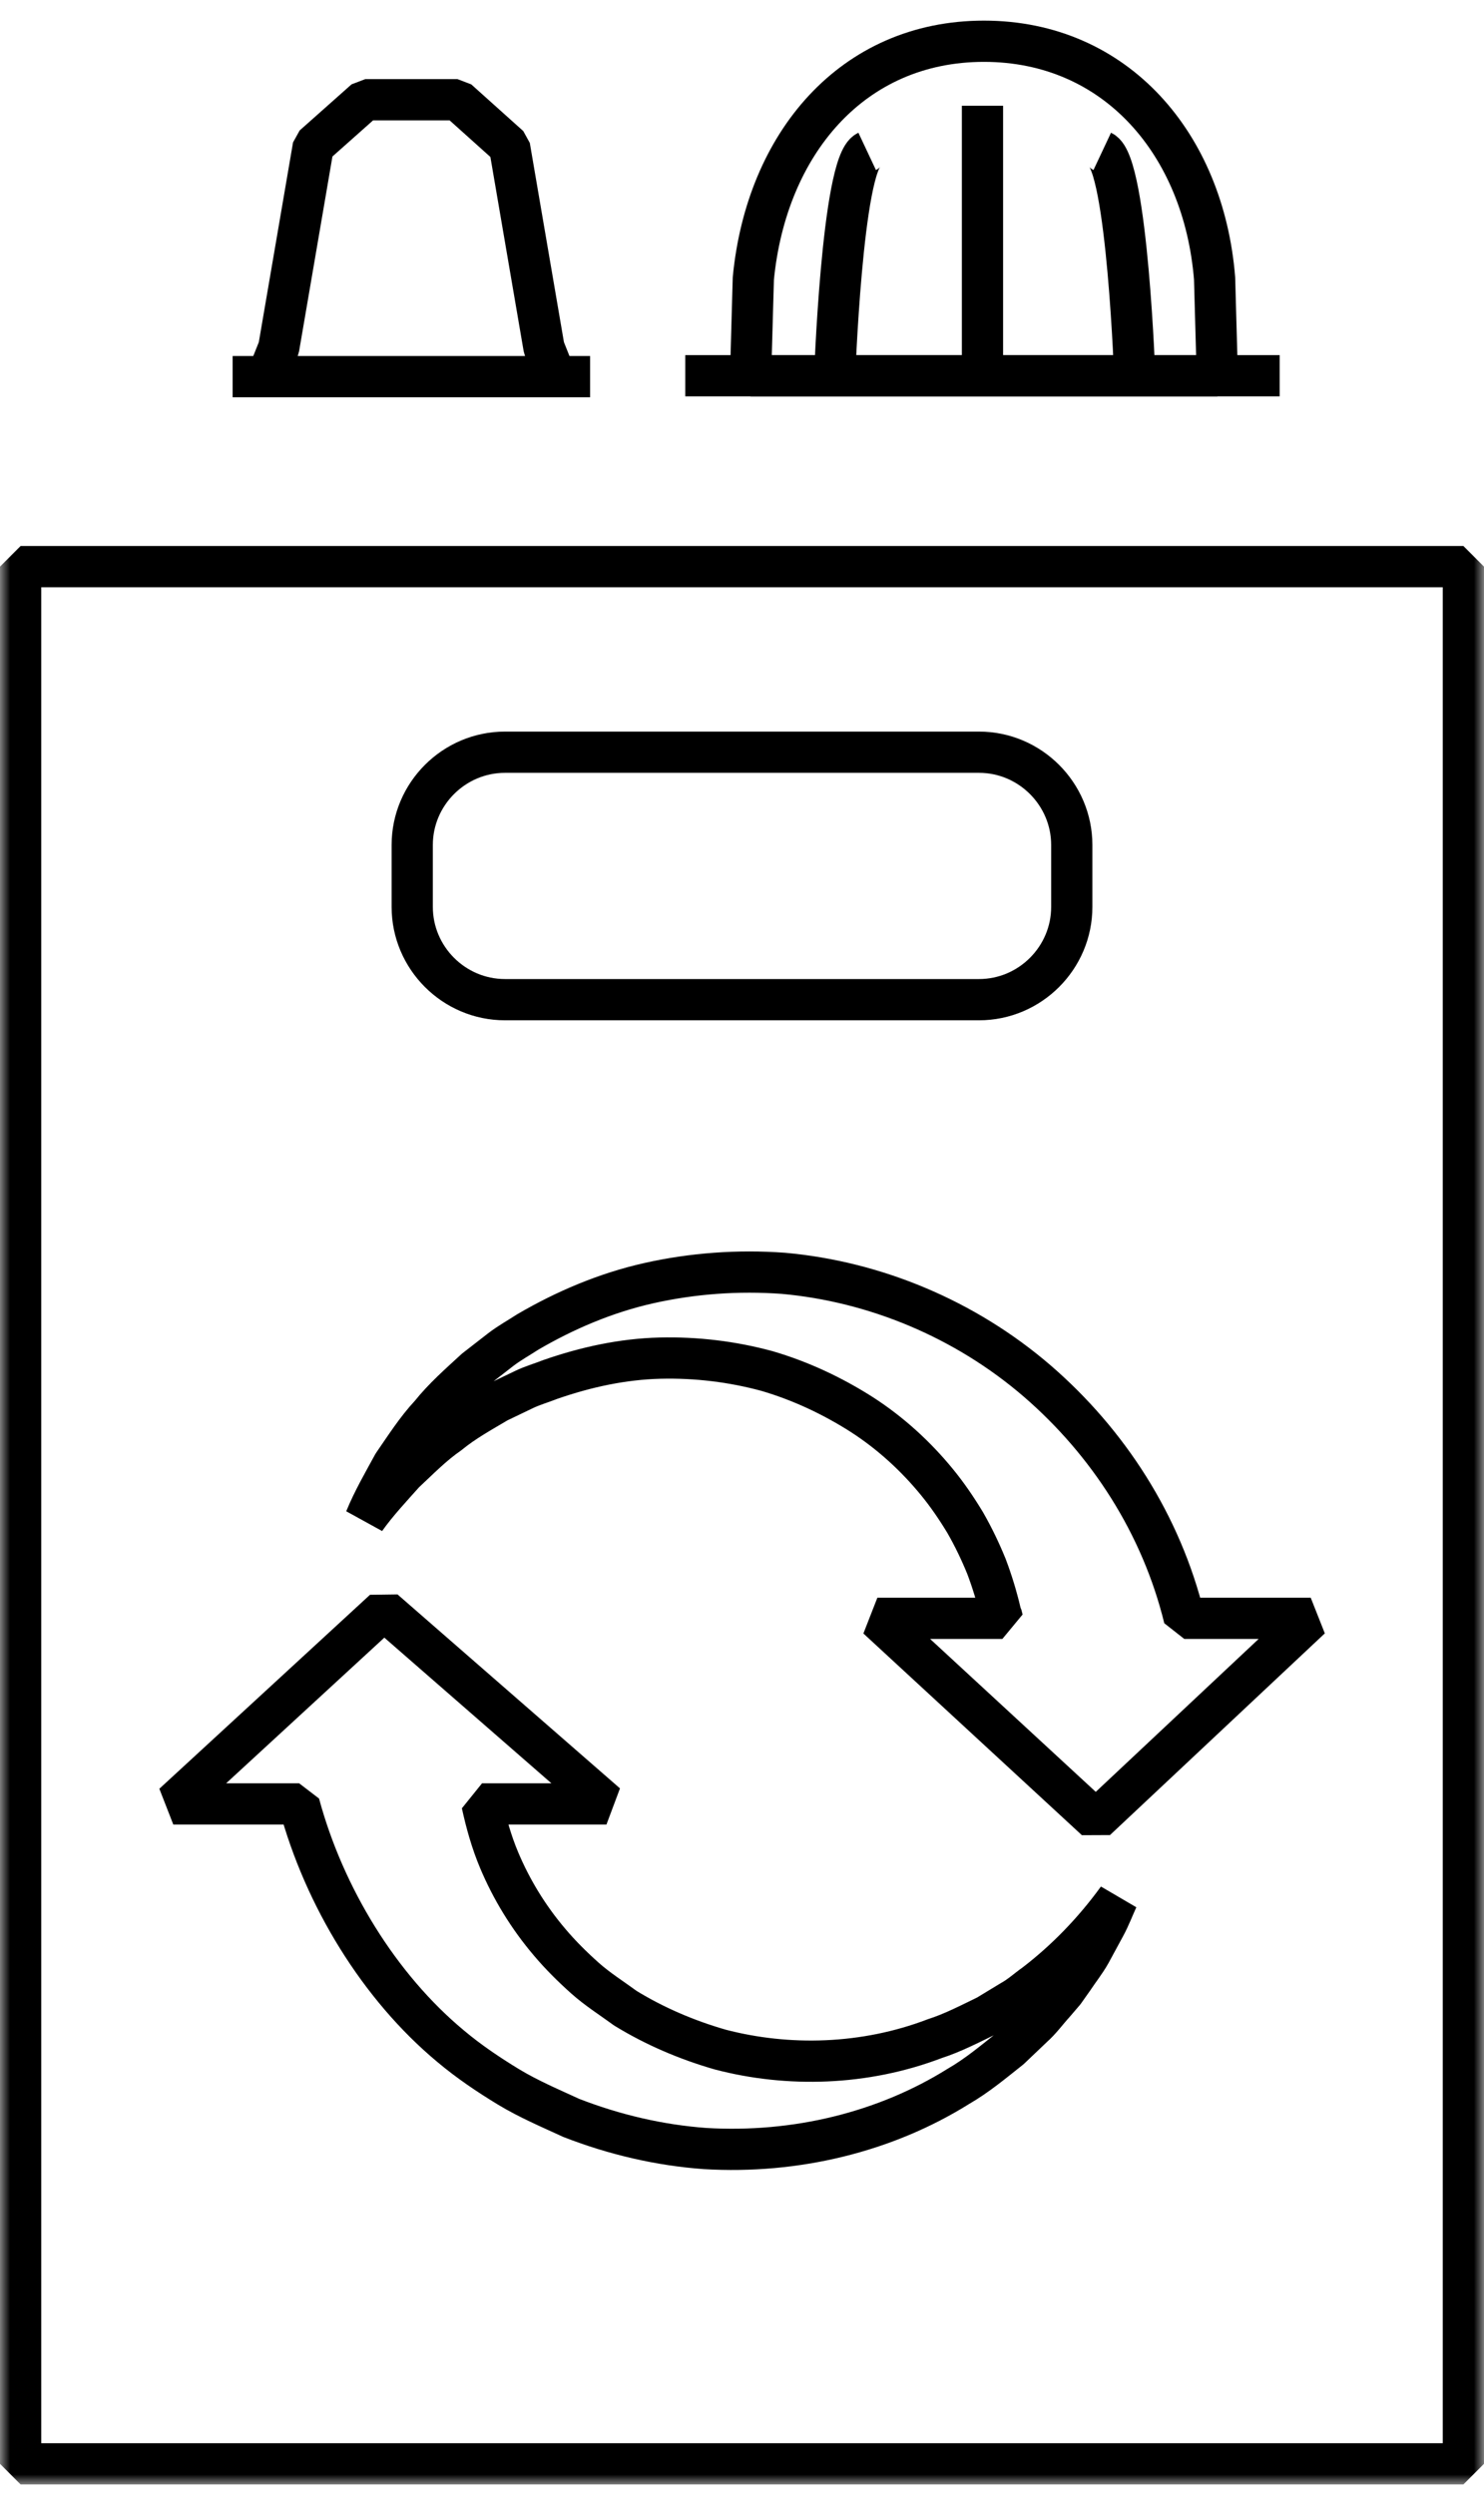
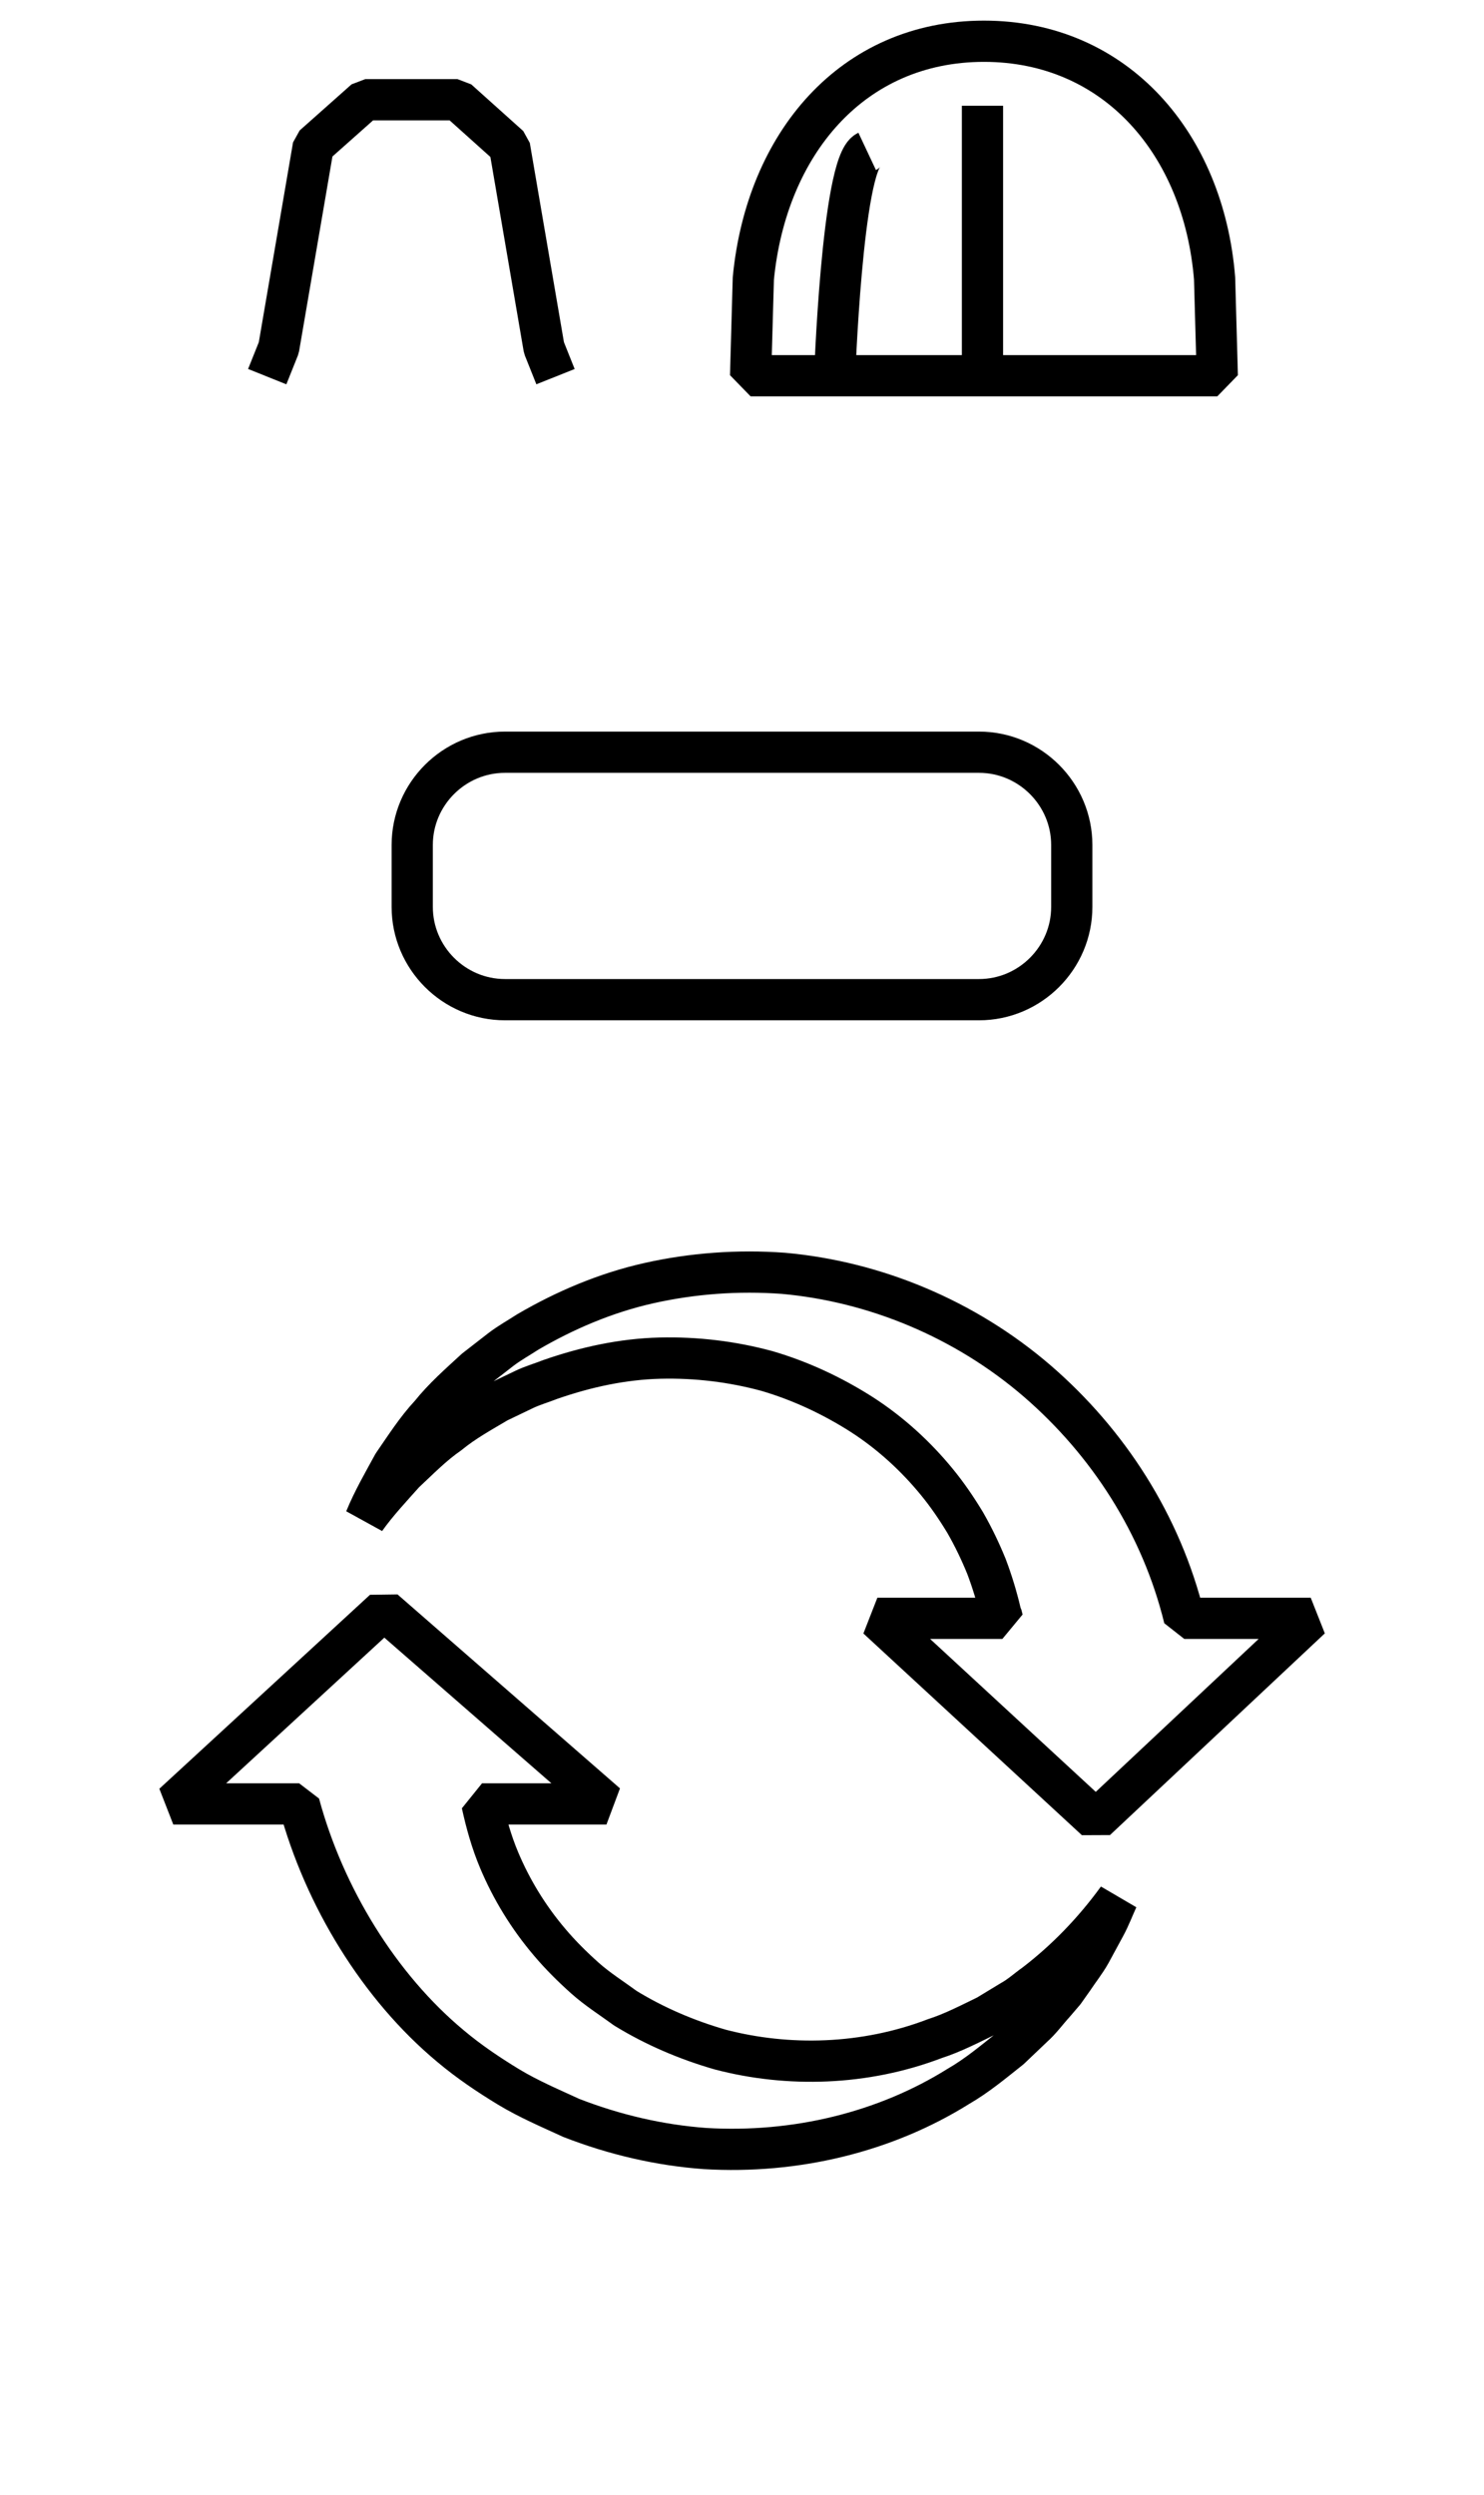
<svg xmlns="http://www.w3.org/2000/svg" xmlns:xlink="http://www.w3.org/1999/xlink" width="72px" height="121px" viewBox="0 0 72 121" version="1.1">
  <title>ICON/RECYCLING_BAG</title>
  <desc>Created with Sketch.</desc>
  <defs>
    <polygon id="path-1" points="0 120 72 120 72 0.523 0 0.523" />
  </defs>
  <g id="ICON/RECYCLING_BAG" stroke="none" stroke-width="1" fill="none" fill-rule="evenodd">
    <g id="Group-21">
-       <path d="M11.286,18.265 L28.631,18.265" id="Stroke-1" stroke="#000000" stroke-width="2" stroke-linejoin="bevel" />
      <polyline id="Stroke-2" stroke="#000000" stroke-width="2" stroke-linejoin="bevel" points="12.965 18.265 13.525 16.866 15.203 7.074 17.721 4.837 22.197 4.837 24.285 6.71 24.719 7.099 26.393 16.866 26.952 18.265" />
-       <path d="M33.248,18.221 L62.086,18.221" id="Stroke-3" stroke="#000000" stroke-width="2" stroke-linejoin="bevel" />
      <g id="Group-20" transform="translate(0, 0.477)">
-         <path d="M47.739,1.523 L47.739,1.523 C41.342,1.523 37.182,6.506 36.55,13.026 L36.417,17.744 L59.06,17.744 L58.929,13.026 C58.404,6.506 54.138,1.523 47.739,1.523 Z" id="Stroke-4" stroke="#000000" stroke-width="2" stroke-linejoin="bevel" />
+         <path d="M47.739,1.523 L47.739,1.523 C41.342,1.523 37.182,6.506 36.55,13.026 L36.417,17.744 L59.06,17.744 L58.929,13.026 C58.404,6.506 54.138,1.523 47.739,1.523 " id="Stroke-4" stroke="#000000" stroke-width="2" stroke-linejoin="bevel" />
        <path d="M47.667,4.652 L47.667,17.87" id="Stroke-6" stroke="#000000" stroke-width="2" stroke-linejoin="bevel" />
        <path d="M40.485,18.052 C40.485,18.052 40.847,7.441 42.073,6.864" id="Stroke-8" stroke="#000000" stroke-width="2" stroke-linejoin="bevel" />
-         <path d="M55.066,18.052 C55.066,18.052 54.705,7.441 53.478,6.864" id="Stroke-10" stroke="#000000" stroke-width="2" stroke-linejoin="bevel" />
        <path d="M47.5,48 L24.5,48 C22.025,48 20,45.975 20,43.5 L20,40.5 C20,38.025 22.025,36 24.5,36 L47.5,36 C49.975,36 52,38.025 52,40.5 L52,43.5 C52,45.975 49.975,48 47.5,48 Z" id="Stroke-12" stroke="#000000" stroke-width="2" stroke-linejoin="bevel" />
        <path d="M21.78,69.052 C22.514,68.449 23.352,67.99 24.151,67.516 L25.413,66.911 C25.828,66.709 26.28,66.583 26.706,66.414 C28.439,65.811 30.226,65.428 32.011,65.383 C33.795,65.338 35.547,65.556 37.208,66.006 C38.862,66.49 40.404,67.222 41.806,68.114 C43.212,69.019 44.438,70.147 45.456,71.391 C45.968,72.015 46.417,72.677 46.827,73.355 C47.222,74.042 47.563,74.753 47.858,75.476 C48.136,76.208 48.361,76.951 48.538,77.7 C48.572,77.875 48.599,77.826 48.632,78 L42.568,78 L53.169,87.781 L63.593,78 L57.459,78 C56.34,73.432 53.754,69.459 50.331,66.499 C46.809,63.465 42.426,61.667 38.011,61.27 C35.798,61.108 33.6,61.273 31.498,61.742 C29.392,62.212 27.41,63.06 25.604,64.115 C25.163,64.402 24.706,64.653 24.291,64.972 L23.061,65.927 C22.299,66.629 21.526,67.304 20.886,68.104 C20.192,68.847 19.646,69.713 19.078,70.531 C18.596,71.416 18.098,72.272 17.724,73.187 C18.297,72.382 18.974,71.666 19.614,70.946 C20.326,70.283 20.991,69.597 21.78,69.052 Z" id="Stroke-14" stroke="#000000" stroke-width="2" stroke-linejoin="bevel" />
        <path d="M50.222,95.724 C49.834,95.996 49.492,96.316 49.077,96.544 L47.882,97.269 C47.042,97.674 46.23,98.1 45.356,98.381 C41.945,99.683 38.236,99.773 34.945,98.912 C33.301,98.439 31.755,97.772 30.346,96.91 C29.673,96.418 28.982,95.984 28.371,95.438 C27.764,94.895 27.191,94.327 26.675,93.716 C25.639,92.5 24.813,91.146 24.213,89.717 C23.846,88.844 23.584,87.909 23.387,87 L29.423,87 L18.629,77.594 L8.408,87 L14.514,87 C15.732,91.513 18.407,95.877 21.864,98.749 C22.748,99.492 23.703,100.134 24.675,100.724 C25.649,101.313 26.7,101.757 27.717,102.226 C29.821,103.044 32.014,103.552 34.21,103.711 C38.608,103.974 42.956,102.91 46.498,100.696 C47.402,100.176 48.203,99.502 49.004,98.868 L50.118,97.808 C50.498,97.471 50.799,97.048 51.139,96.676 L51.63,96.103 L52.067,95.485 C52.345,95.066 52.657,94.677 52.902,94.242 L53.612,92.933 C53.847,92.502 54.02,92.036 54.224,91.593 C53.073,93.18 51.719,94.576 50.222,95.724 Z" id="Stroke-16" stroke="#000000" stroke-width="2" stroke-linejoin="bevel" />
        <mask id="mask-2" fill="white">
          <use xlink:href="#path-1" />
        </mask>
        <g id="Clip-19" />
-         <polygon id="Stroke-18" stroke="#000000" stroke-width="2" stroke-linejoin="bevel" mask="url(#mask-2)" points="1 119 71 119 71 27 1 27" />
      </g>
    </g>
  </g>
</svg>